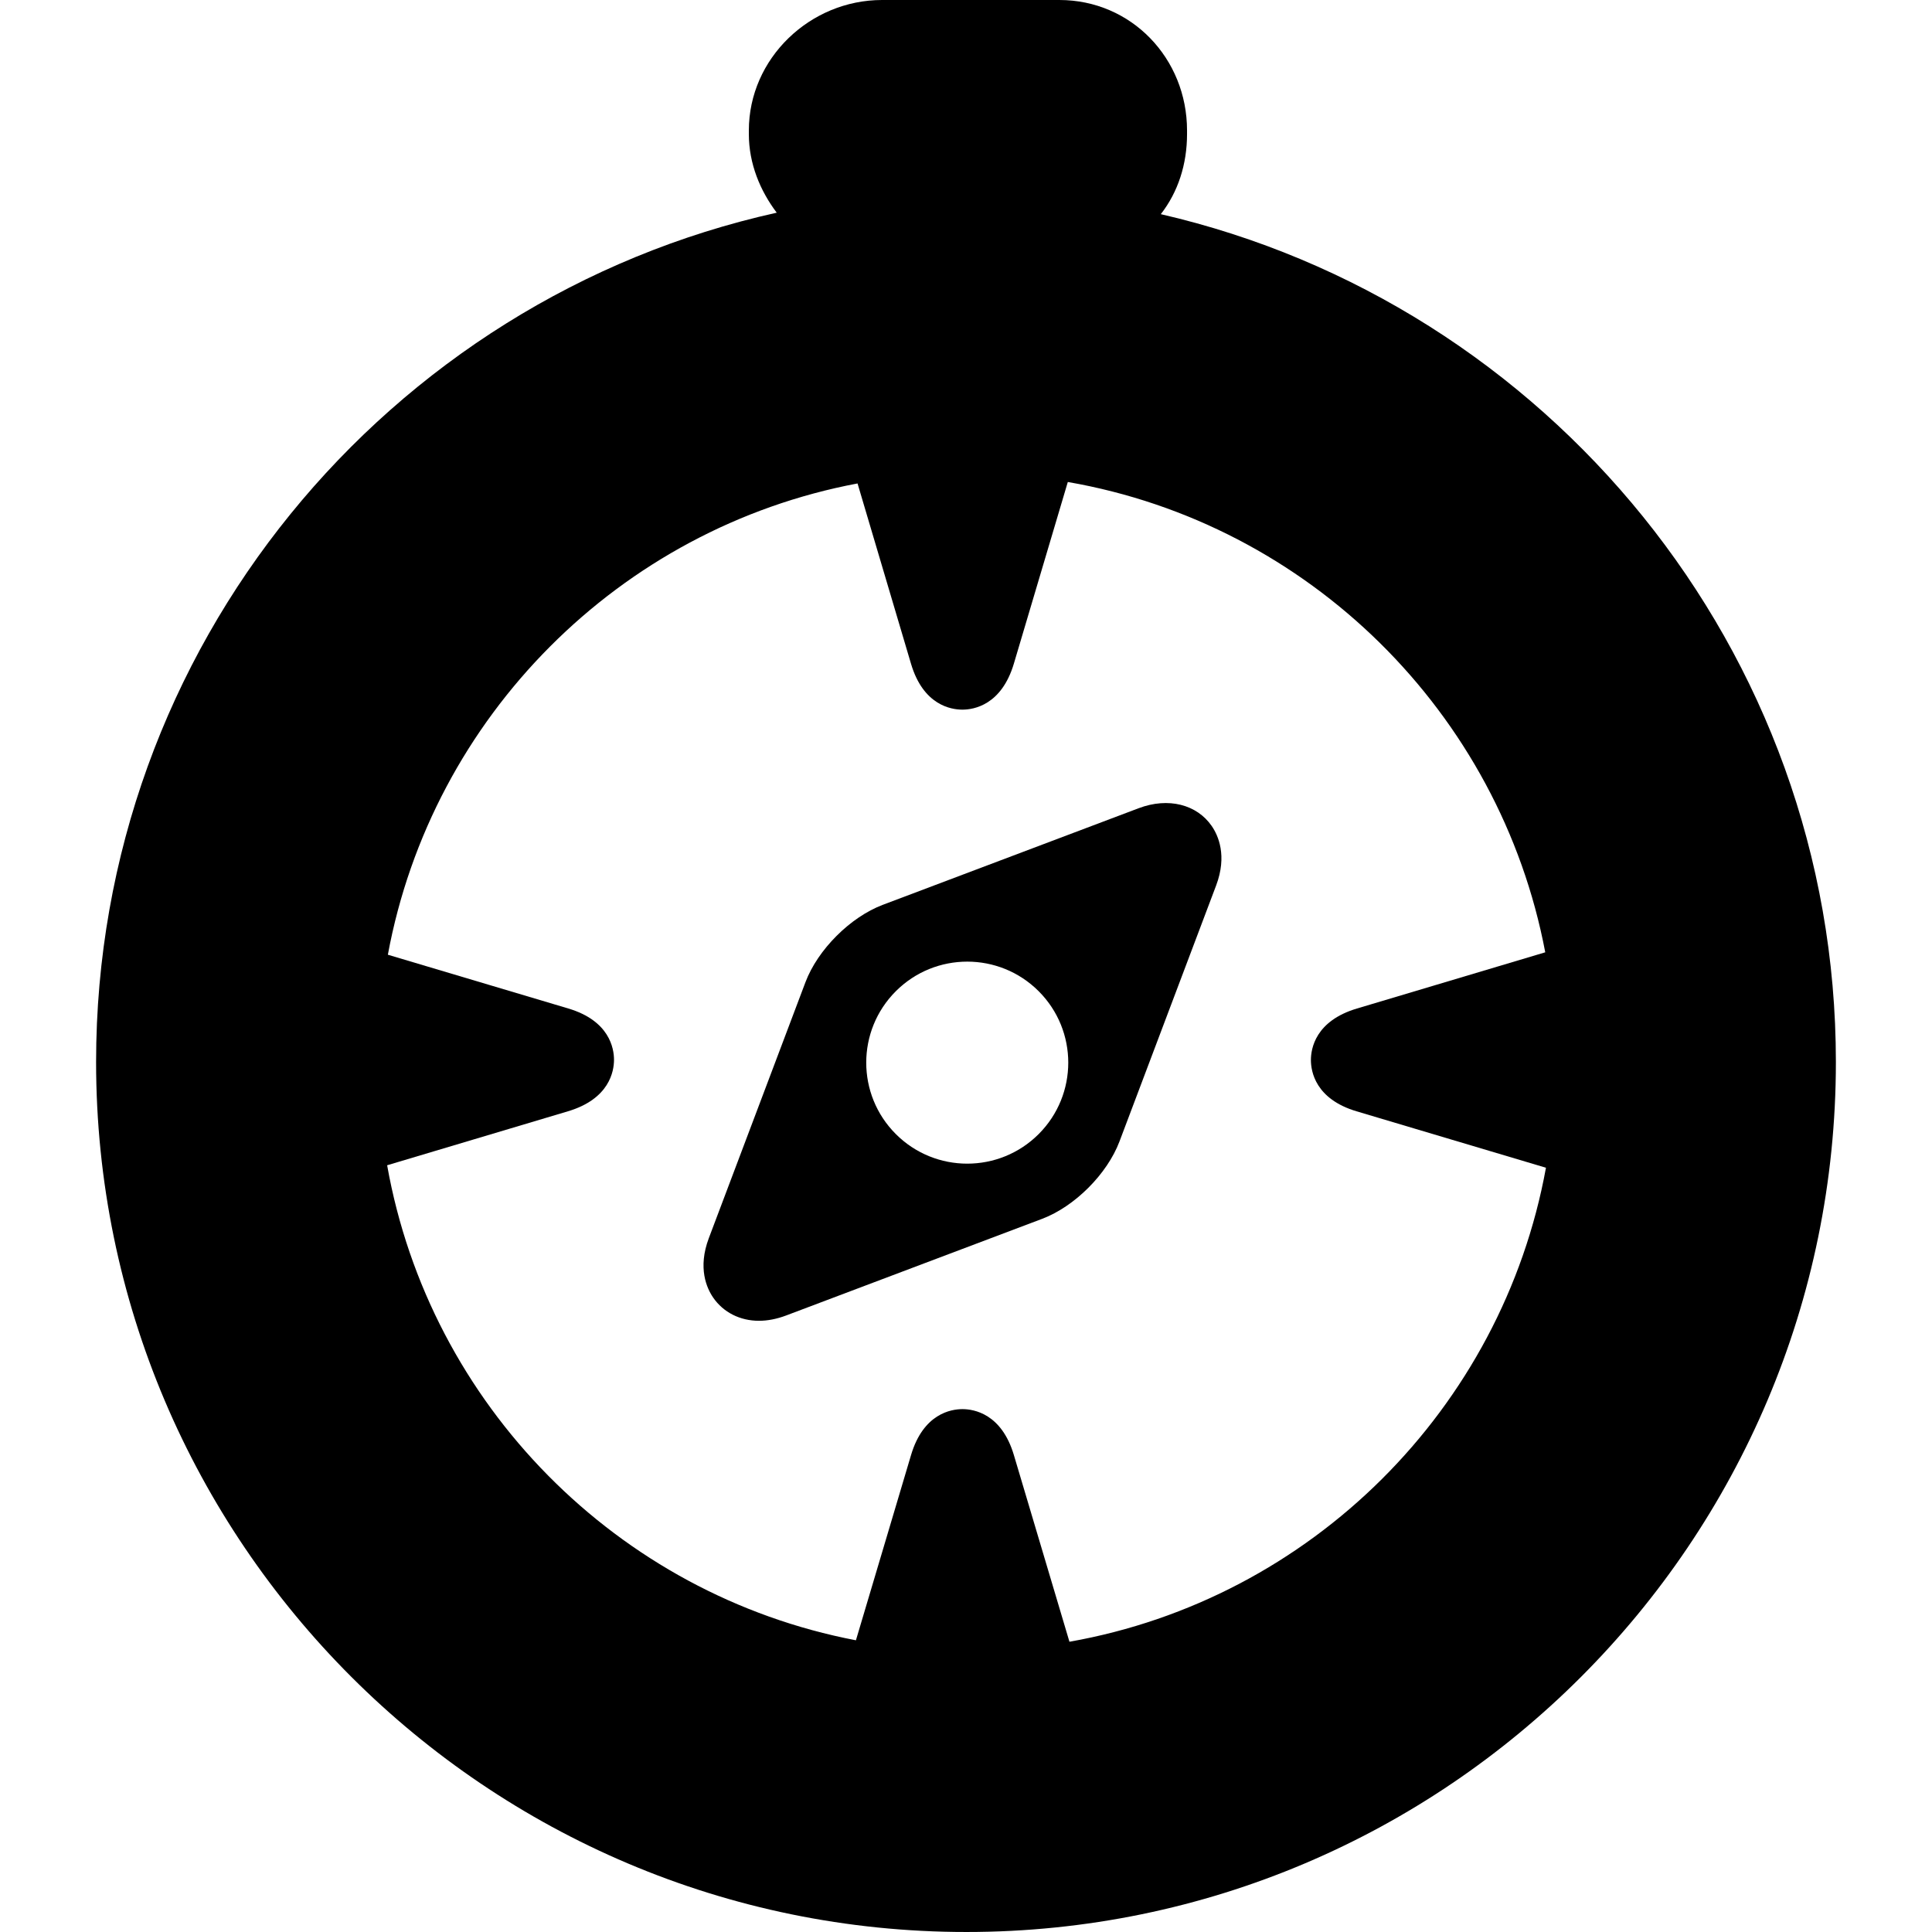
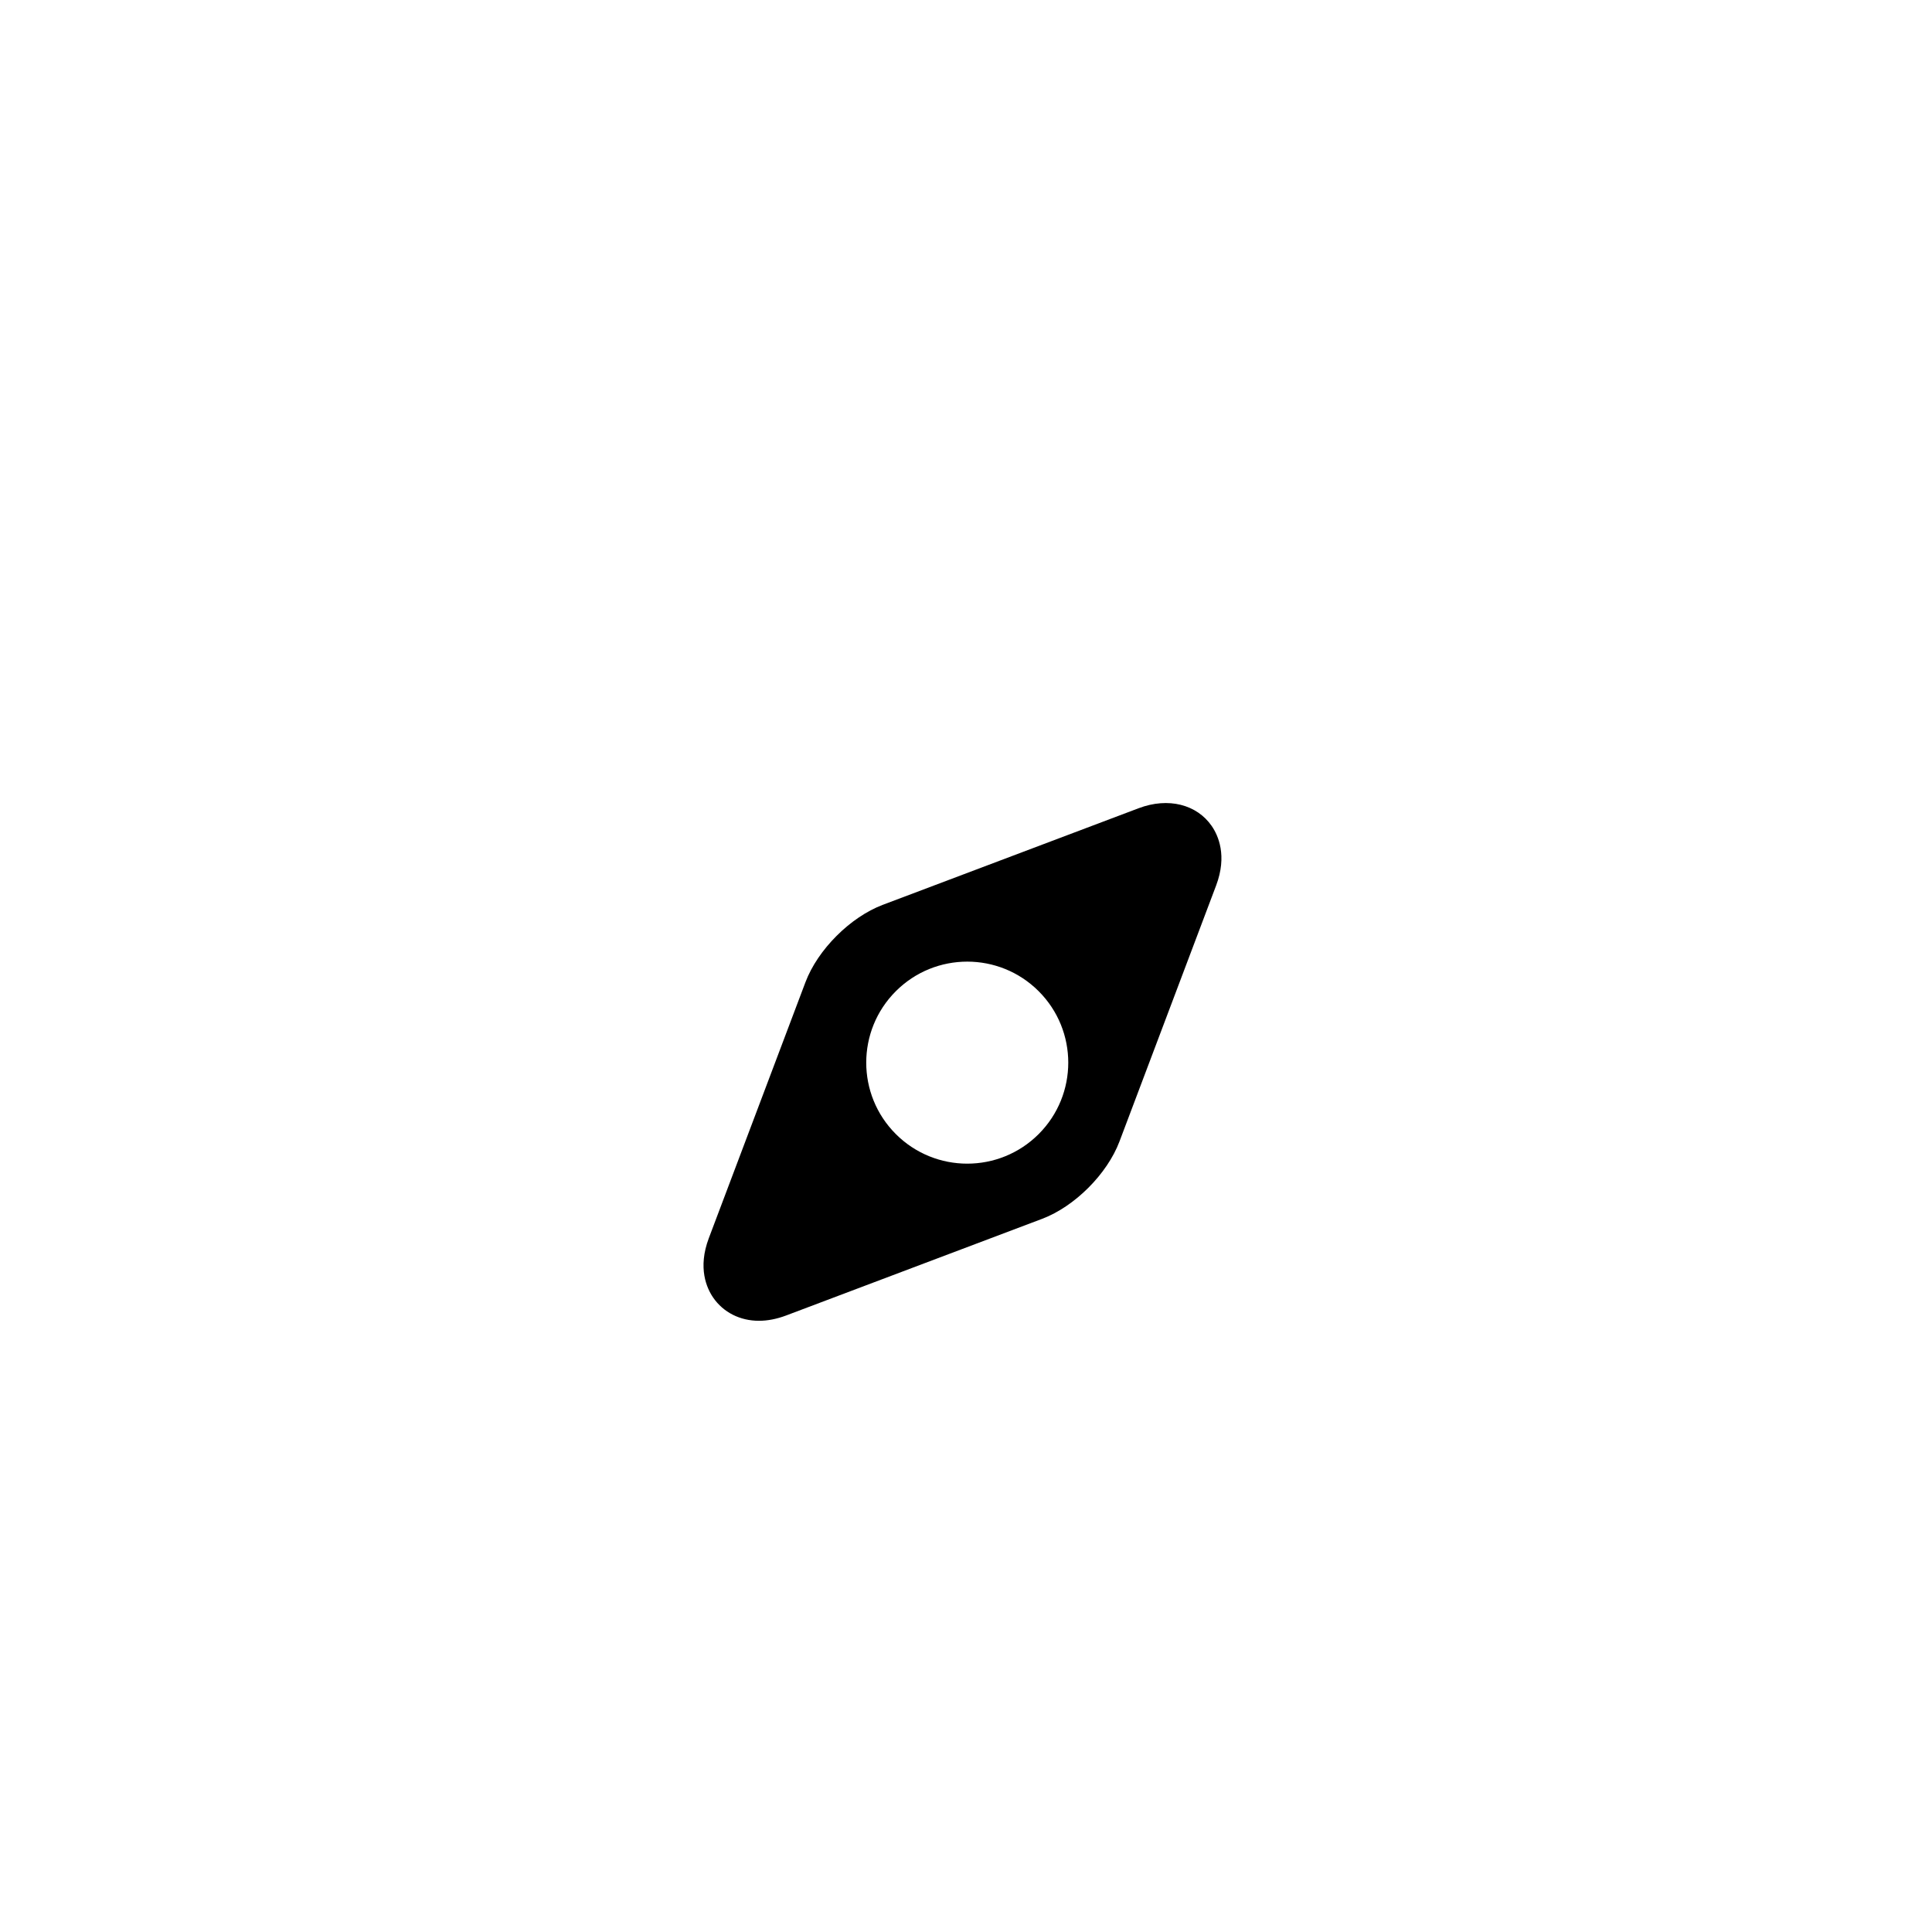
<svg xmlns="http://www.w3.org/2000/svg" fill="#000000" height="800px" width="800px" version="1.1" id="Capa_1" viewBox="0 0 233.682 233.682" xml:space="preserve">
  <g>
-     <path d="M140.404,25.904c2.085-2.675,3.172-6.03,3.172-9.684V15.78c0-8.715-6.731-15.78-15.446-15.78h-21.441   c-8.715,0-16.113,7.065-16.113,15.78v0.439c0,3.575,1.369,6.86,3.372,9.506c-47.088,10.453-82.325,52.54-82.325,102.728   c0,58.022,47.247,105.228,105.269,105.228s105.165-47.205,105.165-105.228C222.058,78.556,187.084,36.659,140.404,25.904z    M129.353,198.575l-6.721-22.58c-1.491-5.015-4.847-5.556-6.221-5.556c-1.373,0-4.727,0.54-6.215,5.547l-6.669,22.412   c-28.845-5.518-51.553-28.482-56.701-57.455l21.866-6.527c5.031-1.496,5.574-4.856,5.574-6.231c0-1.371-0.539-4.72-5.526-6.204   l-21.827-6.504c5.327-28.808,28.034-51.581,56.809-57.002l6.473,21.828c1.485,4.992,4.835,5.531,6.207,5.531   c1.375,0,4.733-0.543,6.23-5.573l6.523-21.963c29.146,5.063,52.259,27.888,57.748,56.887l-22.77,6.797   c-5.031,1.496-5.574,4.856-5.574,6.231c0,1.371,0.538,4.72,5.525,6.204l22.905,6.825   C181.679,170.403,158.566,193.415,129.353,198.575z" />
    <path d="M137.737,97.753l-30.958,11.689c-3.935,1.486-7.869,5.421-9.355,9.356l-11.688,30.957c-1.367,3.62-0.251,6.07,0.535,7.208   c1.227,1.773,3.24,2.791,5.525,2.791c0,0,0,0,0.001,0c1.055,0,2.162-0.216,3.294-0.643l30.959-11.689   c3.935-1.486,7.868-5.421,9.354-9.355l11.689-30.958c1.367-3.62,0.251-6.069-0.536-7.208   C144.767,97.31,141.32,96.403,137.737,97.753z M125.632,137.17c-4.772,4.771-12.508,4.771-17.279,0   c-4.772-4.772-4.772-12.508,0-17.279c4.772-4.772,12.508-4.772,17.279,0C130.403,124.662,130.403,132.398,125.632,137.17z" />
  </g>
</svg>